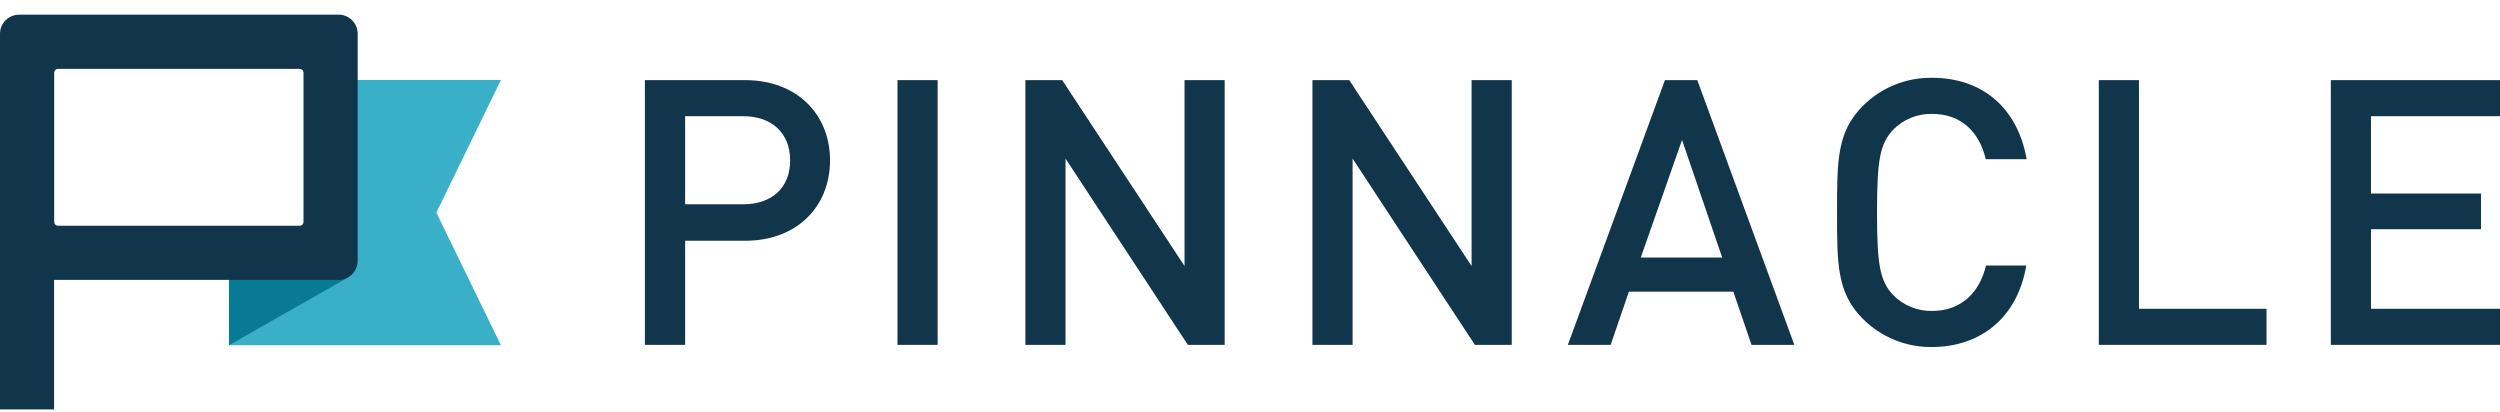
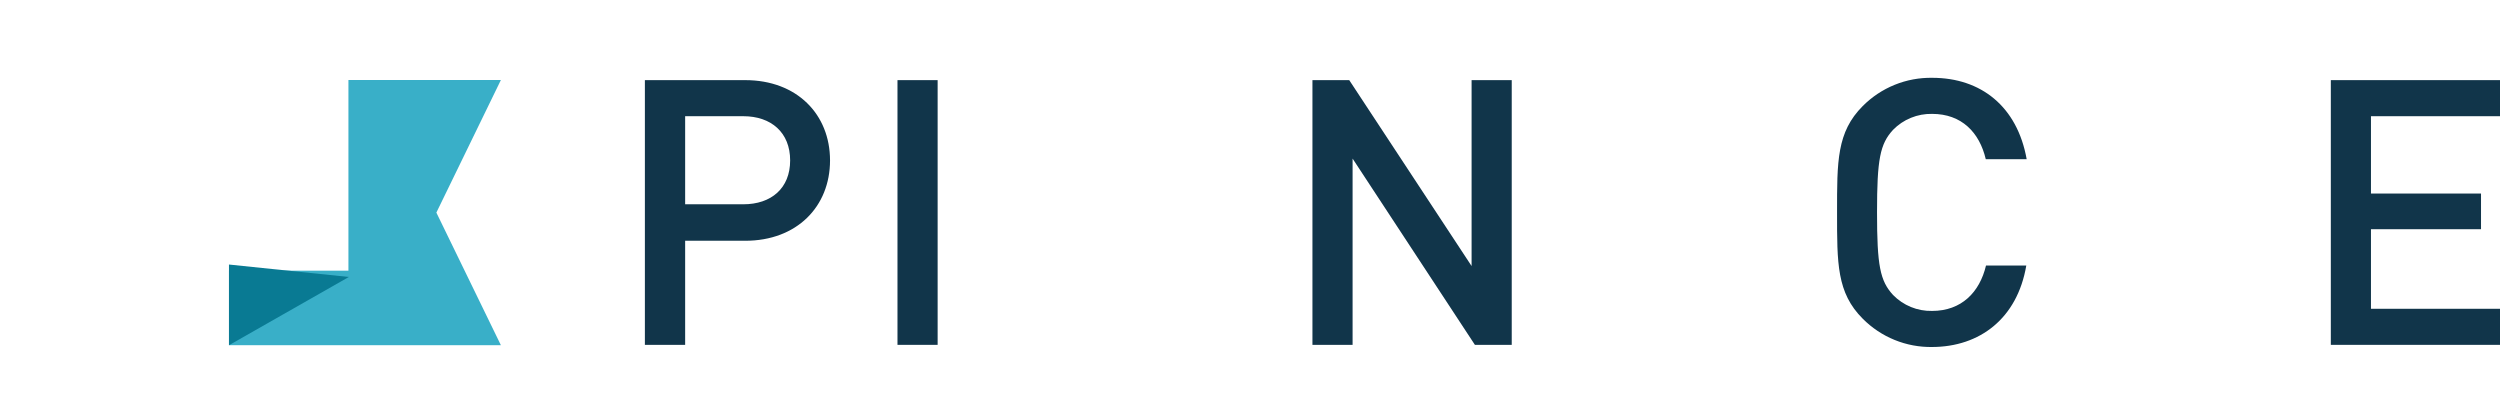
<svg xmlns="http://www.w3.org/2000/svg" width="170" height="28" viewBox="0 0 170 28" fill="none">
  <path d="M34.061 5.44H23.693V18.404H15.57V23.474H34.061L29.673 14.457L34.061 5.44Z" fill="#39AFC8" />
  <path d="M15.57 23.475L23.723 18.834L15.57 17.988V23.475Z" fill="#097A93" />
-   <path d="M23.028 0.999H1.296C0.953 0.999 0.623 1.136 0.38 1.379C0.137 1.622 0 1.952 0 2.296V27.838H3.679V19.031H23.025C23.369 19.031 23.699 18.894 23.942 18.651C24.185 18.408 24.322 18.078 24.322 17.734V2.293C24.322 1.949 24.185 1.619 23.942 1.376C23.699 1.133 23.369 0.996 23.025 0.996L23.028 0.999ZM20.381 15.348H3.947C3.913 15.349 3.879 15.342 3.847 15.33C3.815 15.317 3.787 15.298 3.762 15.274C3.738 15.25 3.719 15.221 3.705 15.19C3.692 15.158 3.685 15.124 3.685 15.09V4.94C3.685 4.906 3.692 4.872 3.705 4.841C3.719 4.809 3.738 4.781 3.762 4.756C3.787 4.732 3.815 4.713 3.847 4.701C3.879 4.688 3.913 4.681 3.947 4.682H20.381C20.449 4.682 20.515 4.709 20.564 4.758C20.612 4.806 20.639 4.872 20.639 4.94V15.093C20.639 15.161 20.612 15.227 20.564 15.276C20.515 15.324 20.449 15.351 20.381 15.351" fill="#11354A" />
  <path d="M50.69 16.372H46.59V23.45H43.852V5.449H50.675C54.19 5.449 56.442 7.774 56.442 10.909C56.442 14.043 54.19 16.372 50.675 16.372H50.69ZM50.547 7.902H46.59V13.891H50.547C52.443 13.891 53.73 12.805 53.73 10.909C53.73 9.013 52.443 7.902 50.547 7.902Z" fill="#11354A" />
  <path d="M63.759 5.449H61.029V23.45H63.759V5.449Z" fill="#11354A" />
-   <path d="M80.774 23.45L72.456 10.784V23.45H69.727V5.449H72.228L80.548 18.091V5.449H83.278V23.45H80.774Z" fill="#11354A" />
  <path d="M100.293 23.45L91.976 10.784V23.45H89.246V5.449H91.748L100.068 18.091V5.449H102.798V23.45H100.293Z" fill="#11354A" />
-   <path d="M119.105 23.45L117.866 19.835H110.763L109.525 23.45H106.615L113.216 5.449H115.416L122.014 23.45H119.105ZM114.379 9.518L111.573 17.51H117.108L114.379 9.518Z" fill="#11354A" />
  <path d="M131.393 23.596C130.516 23.61 129.646 23.447 128.834 23.116C128.022 22.786 127.285 22.295 126.667 21.673C124.896 19.905 124.92 17.905 124.92 14.442C124.92 10.979 124.896 8.982 126.667 7.211C127.285 6.59 128.022 6.099 128.834 5.769C129.646 5.439 130.516 5.277 131.393 5.291C134.704 5.291 137.175 7.239 137.814 10.827H135.033C134.604 9.001 133.389 7.744 131.381 7.744C130.888 7.734 130.398 7.825 129.941 8.012C129.485 8.198 129.071 8.477 128.727 8.83C127.841 9.792 127.638 10.827 127.638 14.442C127.638 18.058 127.841 19.095 128.727 20.057C129.071 20.41 129.485 20.689 129.941 20.876C130.398 21.063 130.888 21.154 131.381 21.143C133.377 21.143 134.616 19.877 135.048 18.058H137.787C137.178 21.649 134.628 23.596 131.366 23.596" fill="#11354A" />
-   <path d="M142.719 23.45V5.449H145.449V20.997H154.122V23.45H142.719Z" fill="#11354A" />
  <path d="M158.496 23.45V5.449H170V7.902H161.226V13.161H168.709V15.586H161.226V20.997H170V23.45H158.496Z" fill="#11354A" />
</svg>